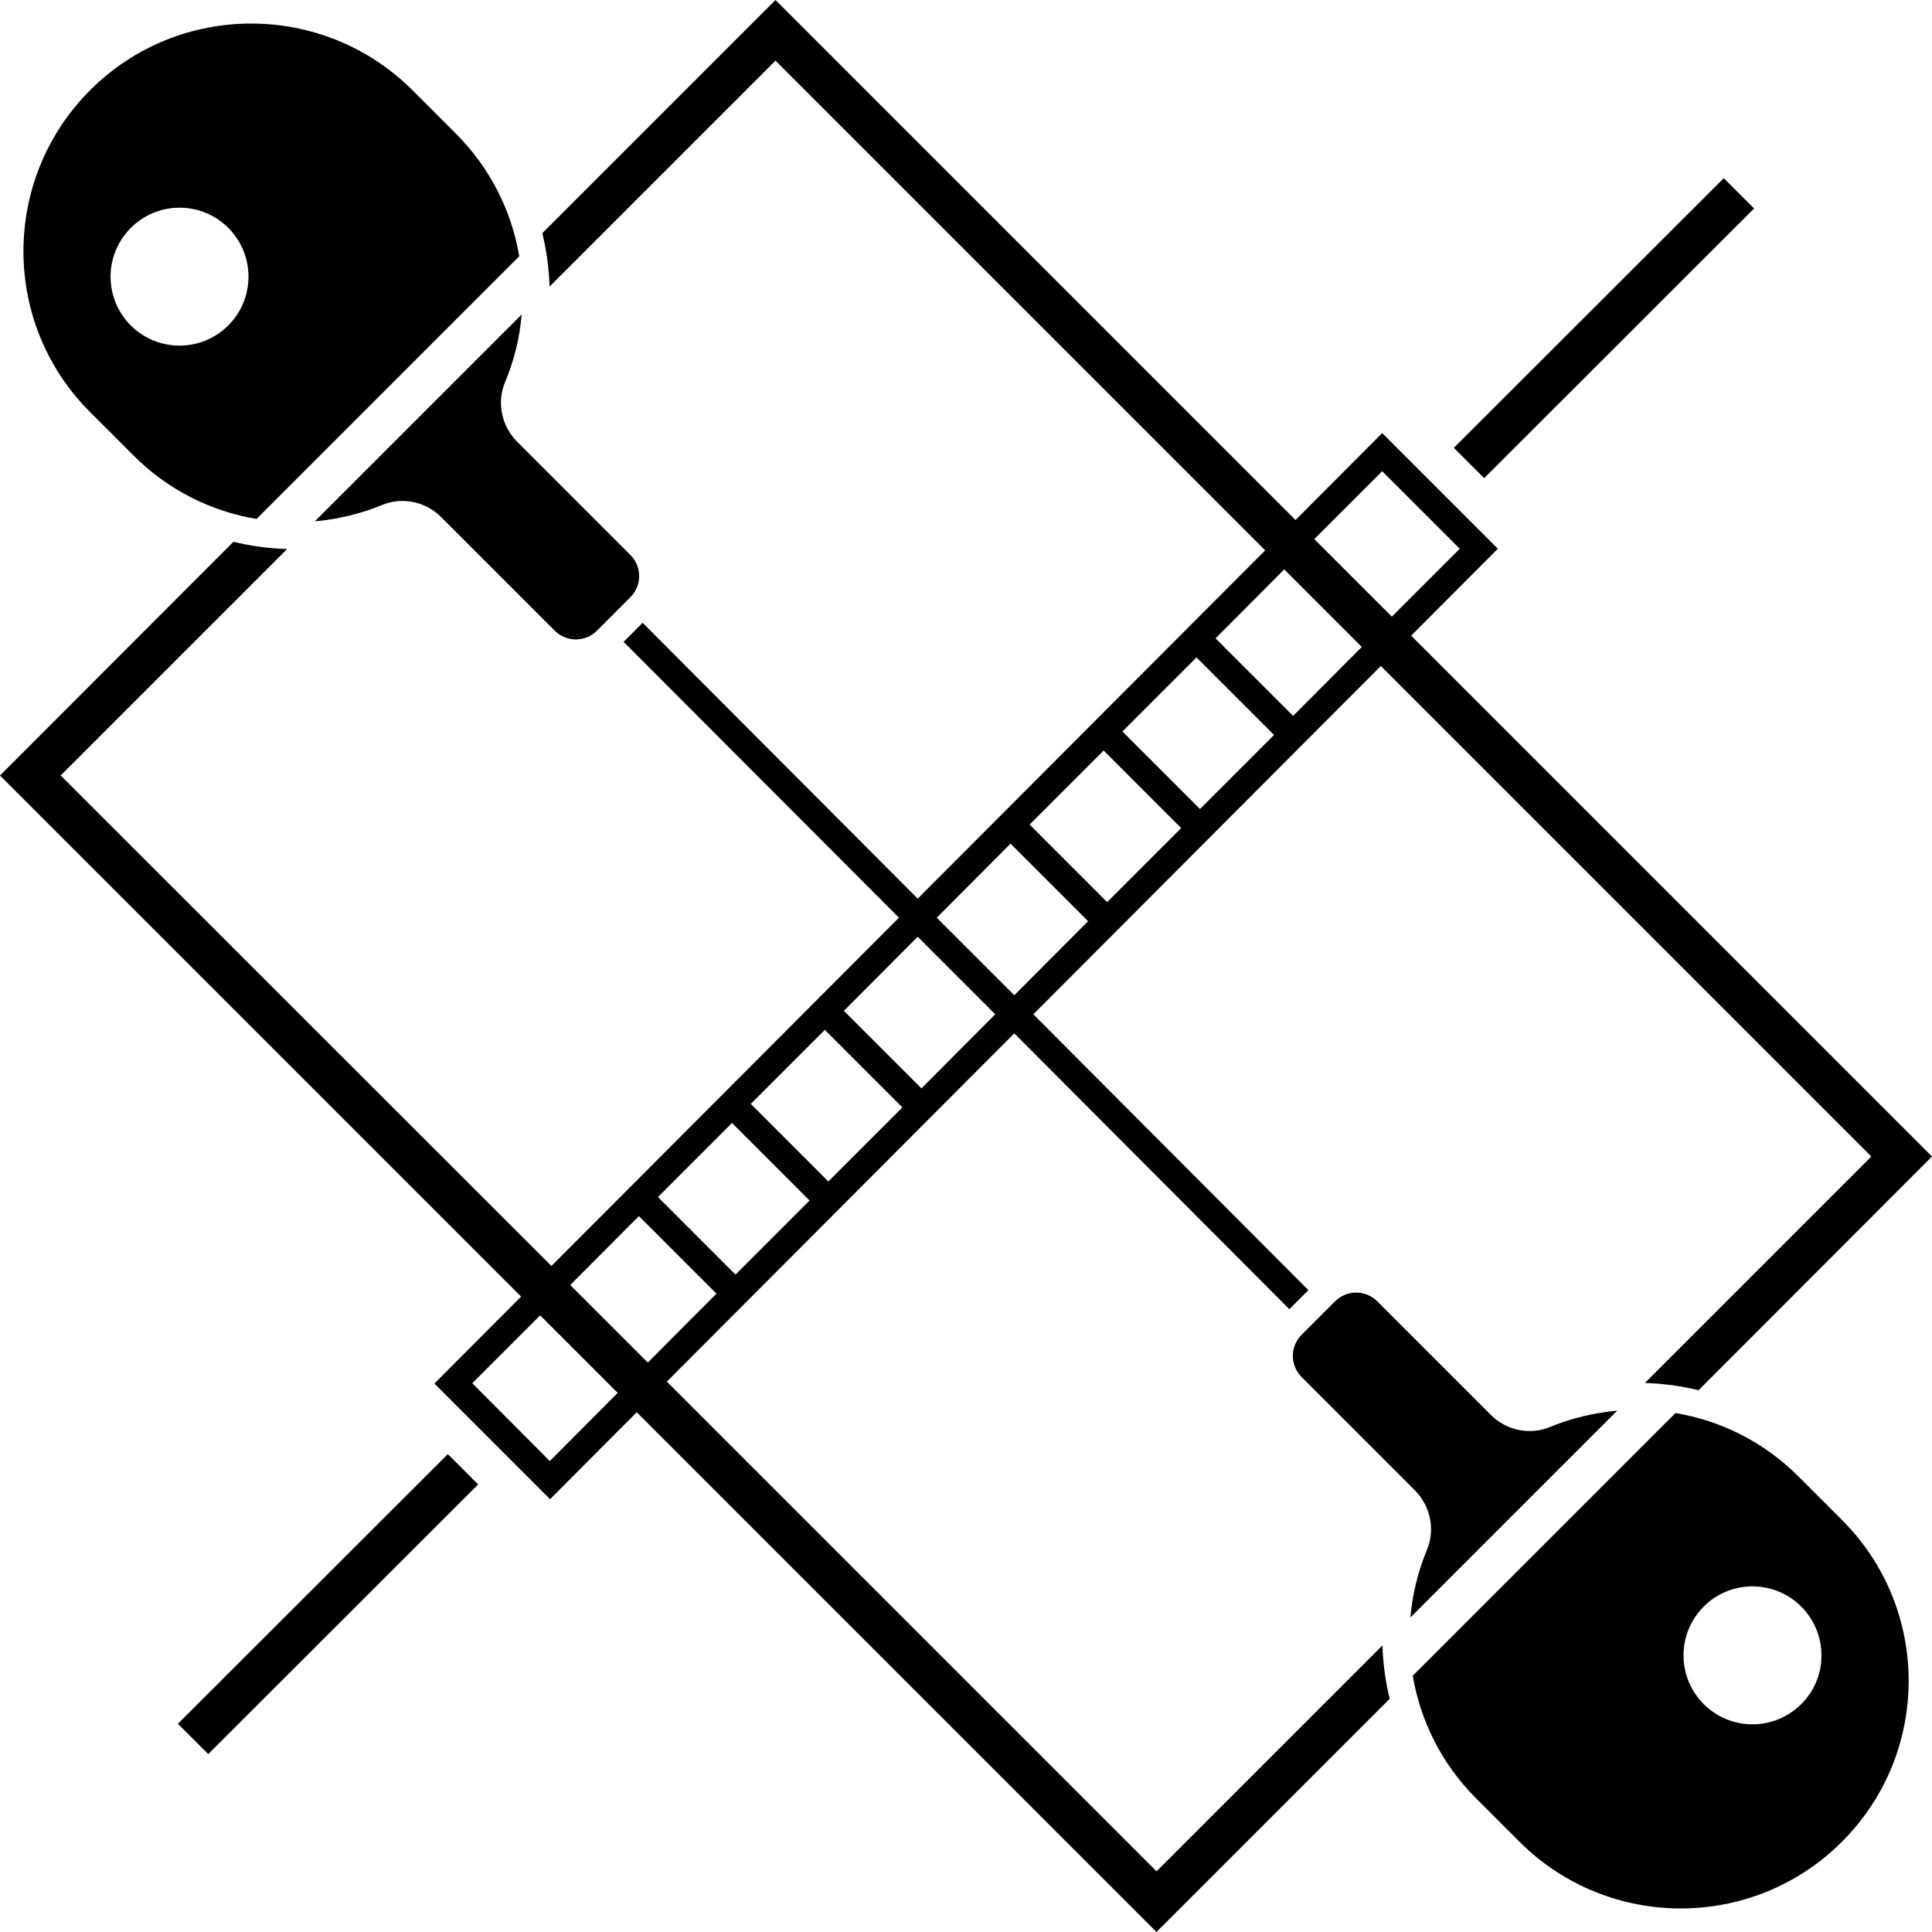
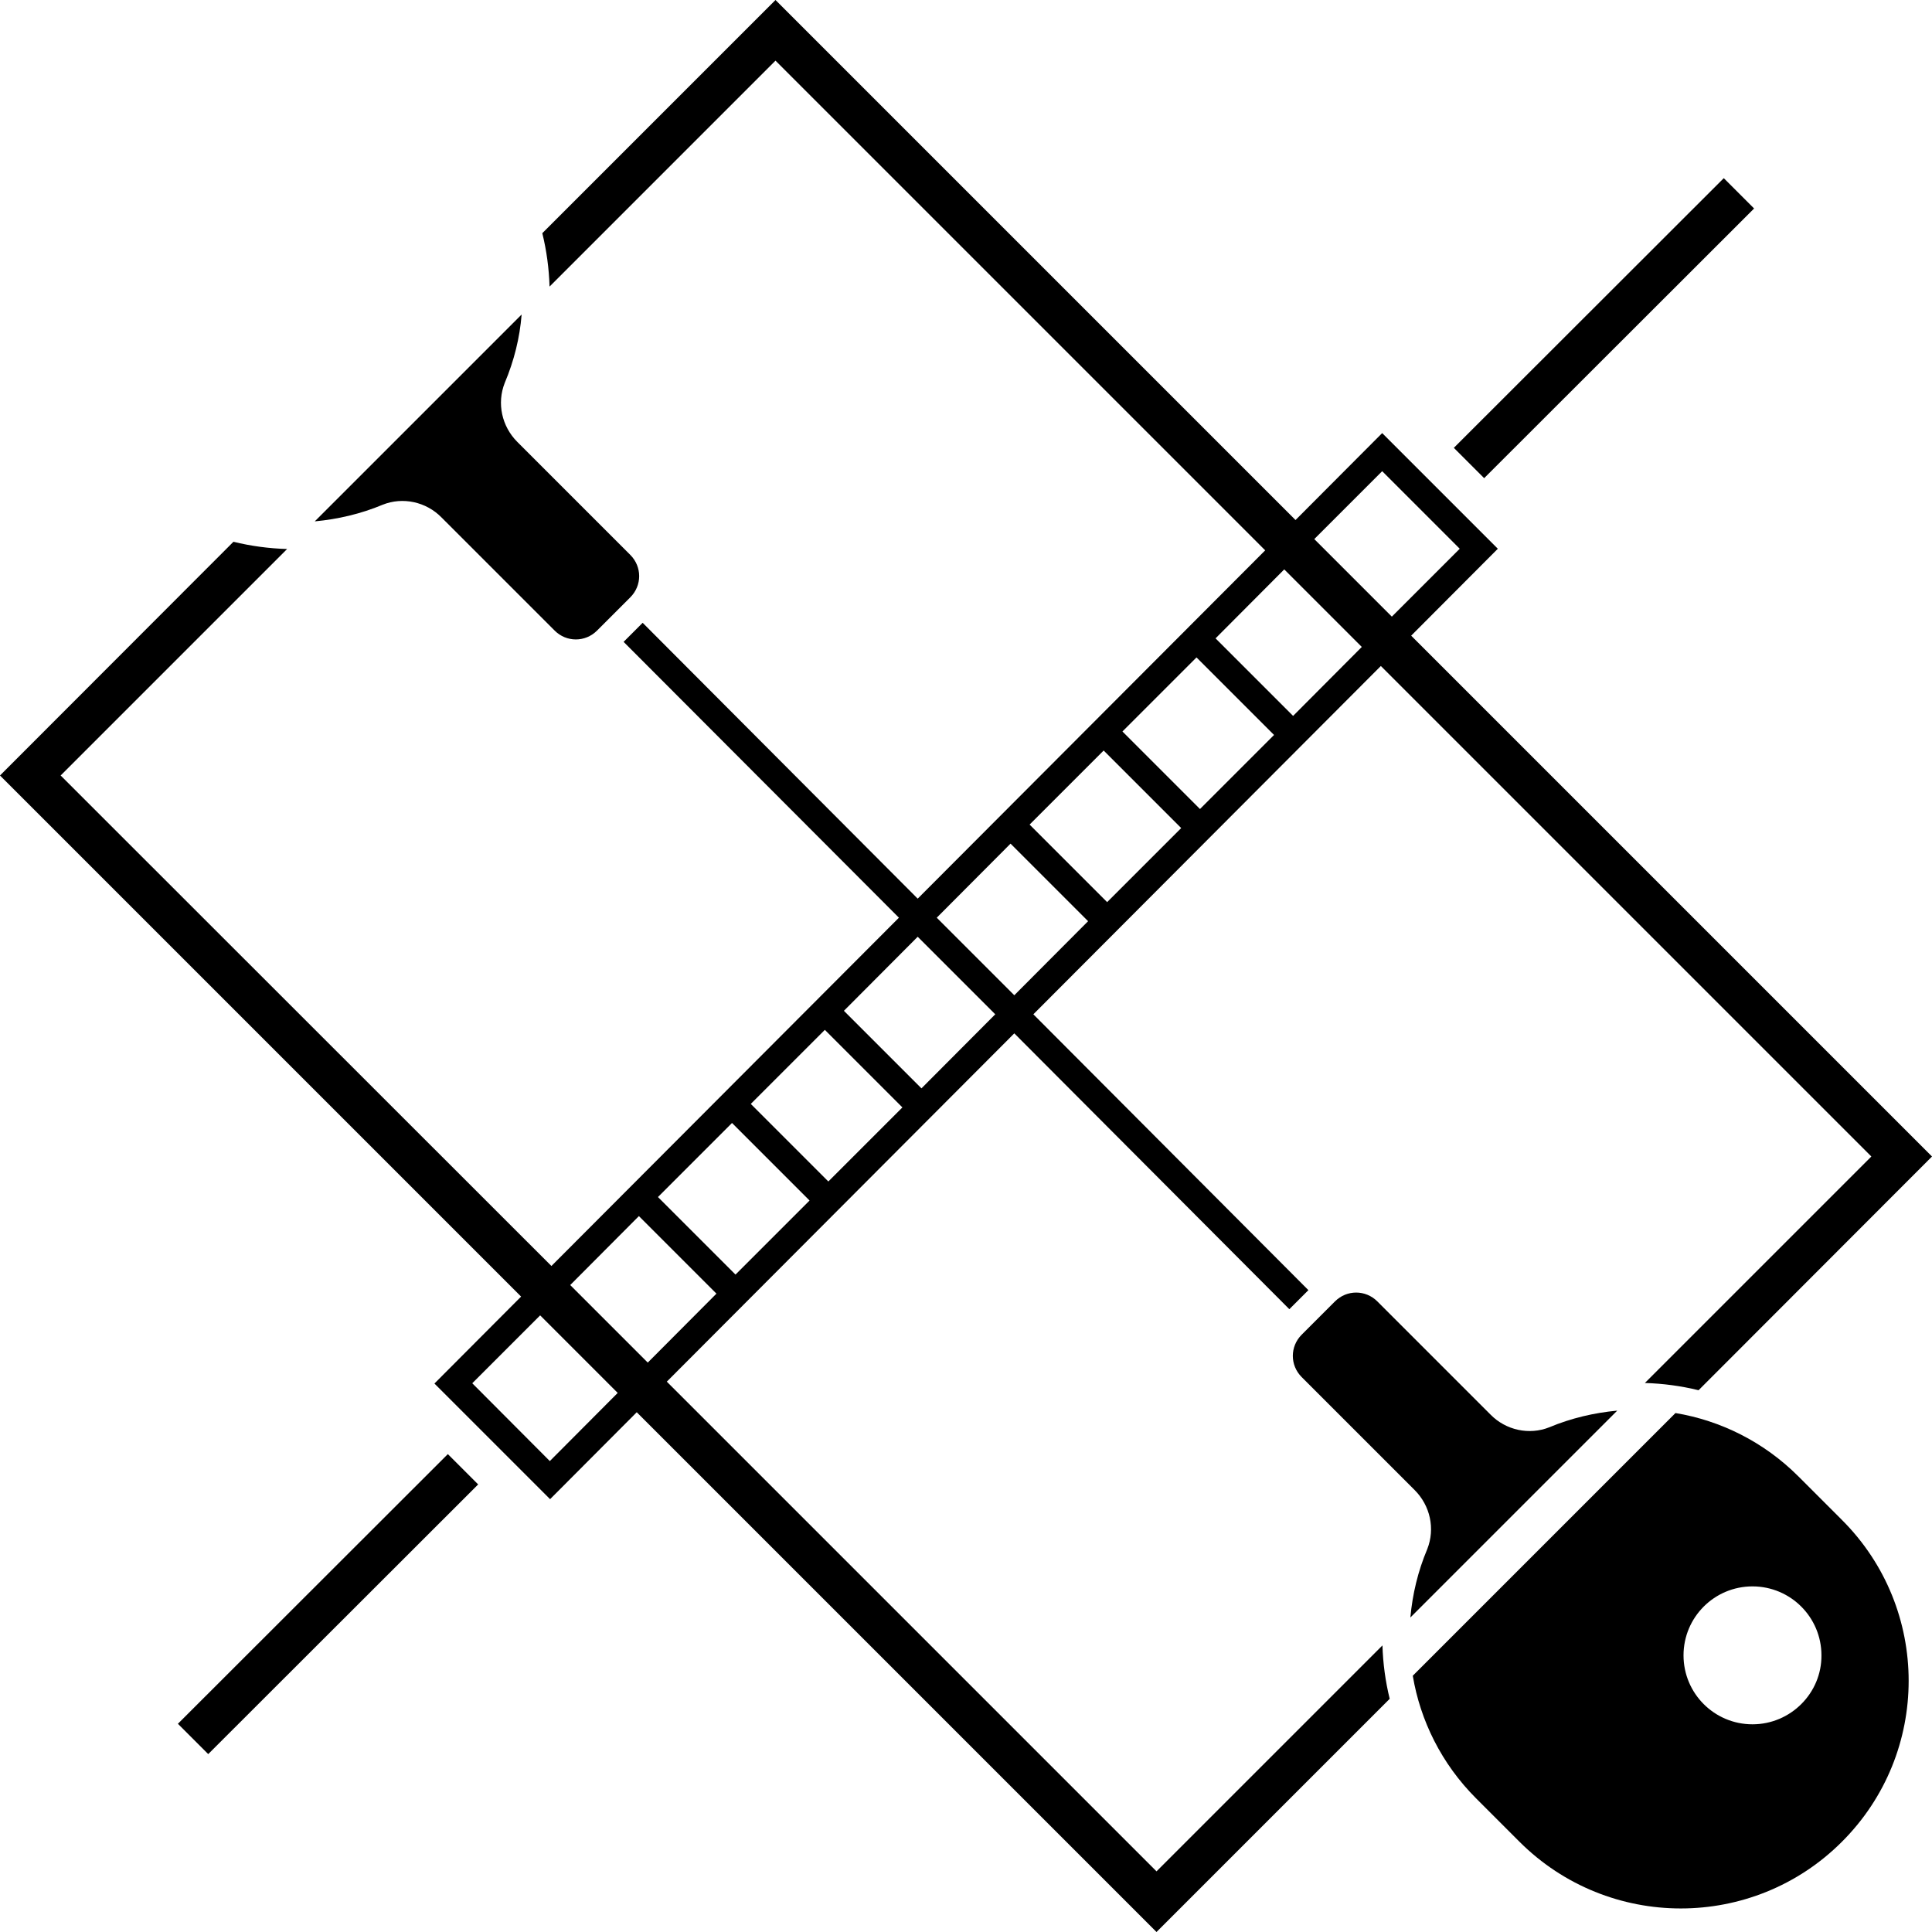
<svg xmlns="http://www.w3.org/2000/svg" id="Layer_1" data-name="Layer 1" version="1.1" viewBox="0 0 720 720">
  <defs>
    <style>
      .cls-1 {
        clip-path: url(#clippath);
      }

      .cls-2 {
        fill: none;
      }

      .cls-2, .cls-3 {
        stroke-width: 0px;
      }

      .cls-3 {
        fill: #000;
      }
    </style>
    <clipPath id="clippath">
      <rect class="cls-2" width="720" height="720" />
    </clipPath>
  </defs>
  <g class="cls-1">
    <g>
      <path class="cls-3" d="M642.4,66.4l-100.6,100.5,11.3,11.3,100.6-100.5-11.3-11.3Z" />
-       <path class="cls-3" d="M49.8,169.8c12.9,12.9,29,20.8,45.8,23.6l97.9-97.9c-2.8-16.7-10.7-32.8-23.6-45.7l-16.2-16.2C120.5.5,66.7.5,33.6,33.6s-33.2,86.9,0,120l16.2,16.2ZM66.9,77.4c14.2,0,25.7,11.5,25.7,25.7s-11.5,25.7-25.7,25.7-25.7-11.5-25.7-25.7c0-14.1,11.5-25.7,25.7-25.7Z" />
      <path class="cls-3" d="M194.4,117.2l-77.1,77.1c8.6-.8,17.2-2.8,25.3-6.2,7.5-3,16.2-1.1,21.9,4.7l42.2,42.2c4.4,4.4,11.4,4.4,15.8,0l12.4-12.4c4.4-4.4,4.4-11.4,0-15.8l-42.1-42.1c-5.8-5.8-7.7-14.4-4.7-22,3.5-8.3,5.6-16.8,6.3-25.5Z" />
      <path class="cls-3" d="M166.9,541.9l-100.6,100.5,11.3,11.3,100.6-100.5-11.3-11.3Z" />
      <path class="cls-3" d="M525.6,602.8l77.1-77.1c-8.6.8-17.2,2.8-25.3,6.2-7.5,3-16.2,1.1-21.9-4.7l-42.2-42.2c-4.4-4.4-11.4-4.4-15.8,0l-12.4,12.4c-4.4,4.4-4.4,11.4,0,15.8l42.1,42.1c5.8,5.8,7.7,14.4,4.7,22-3.5,8.3-5.5,16.8-6.3,25.5Z" />
      <path class="cls-3" d="M670.2,550.2c-12.9-12.9-29-20.8-45.8-23.6l-97.9,97.9c2.8,16.7,10.7,32.8,23.6,45.7l16.2,16.2c33.2,33.1,87,33.1,120.1,0,33.2-33.1,33.2-86.9,0-120l-16.2-16.2ZM653.1,642.6c-14.2,0-25.7-11.5-25.7-25.7s11.5-25.7,25.7-25.7,25.7,11.5,25.7,25.7c.1,14.1-11.5,25.7-25.7,25.7Z" />
      <path class="cls-3" d="M431,697.4l-182.5-182.5,129.5-129.8,102.5,102.8,7.1-7.1-102.5-102.8h0l129.5-129.8,182.8,182.8-84.4,84.4c6.8.2,13.5,1.1,20,2.7l87-87.1-194.1-194.1,32.3-32.4-43.1-43.1-32.3,32.4L289,0l-86.9,86.9c1.6,6.5,2.5,13.2,2.7,19.9l84.2-84.2,182.5,182.5-129.5,129.8-102.5-102.8-7.1,7.1,102.6,102.8h0l-129.5,129.8L22.6,289l84.4-84.4c-6.8-.2-13.5-1.1-20-2.7L0,289l194.2,194.2-32.3,32.4,43.1,43.1,32.3-32.4,193.7,193.7,86.9-86.9c-1.6-6.5-2.5-13.2-2.7-19.9l-84.2,84.2ZM515.1,175.6l28.9,28.9-25.3,25.3-28.9-28.9,25.3-25.3ZM478.6,212.2l28.9,28.9-25.6,25.7-28.9-28.9,25.6-25.7ZM445.9,245l28.9,28.9-27.6,27.6-28.9-28.9,27.6-27.6ZM411.3,279.7l28.9,28.9-27.6,27.6-28.9-28.9,27.6-27.6ZM376.6,314.4l28.9,28.9-27.5,27.6-28.9-28.9,27.5-27.6ZM342,349.1l28.9,28.9-27.5,27.6-28.9-28.9,27.5-27.6ZM307.4,383.8l28.9,28.9-27.6,27.6-28.9-28.9,27.6-27.6ZM272.8,418.5l28.9,28.9-27.6,27.6-28.9-28.9,27.6-27.6ZM204.9,544.5l-28.9-29,25.3-25.3,28.9,28.9-25.3,25.4ZM212.5,478.9l25.6-25.7,28.9,28.9-25.6,25.7-28.9-28.9Z" />
    </g>
  </g>
</svg>